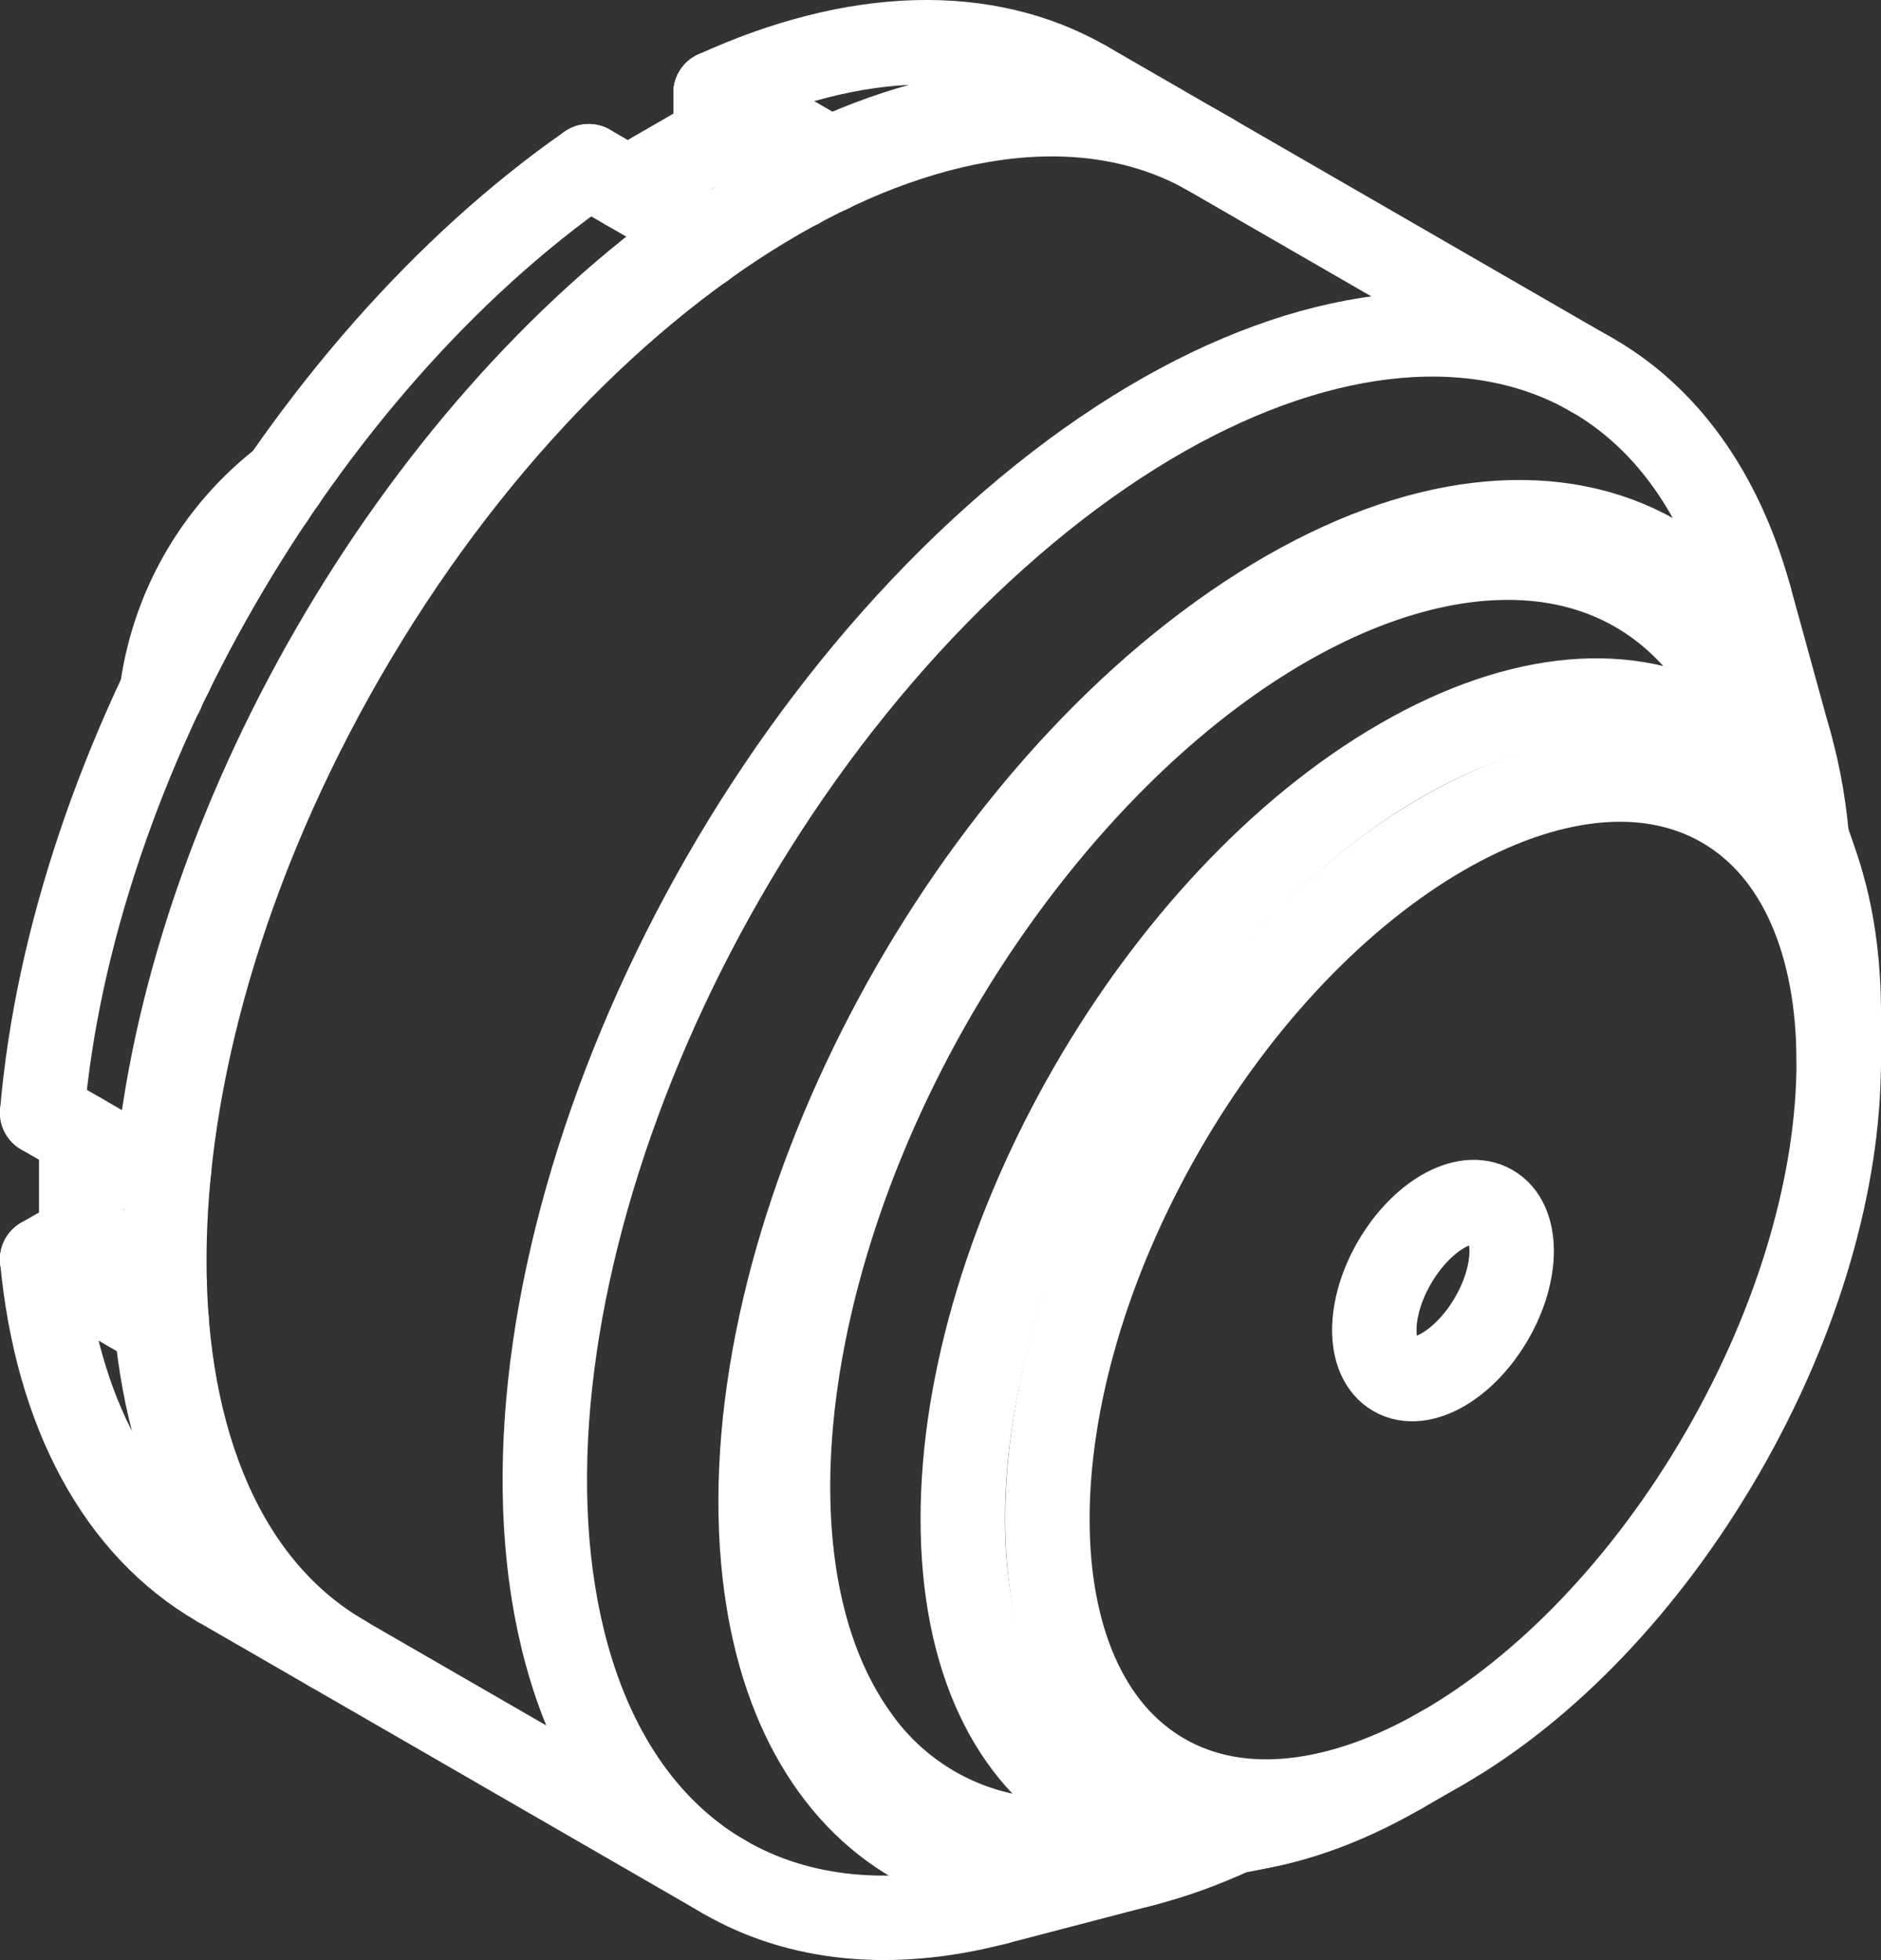
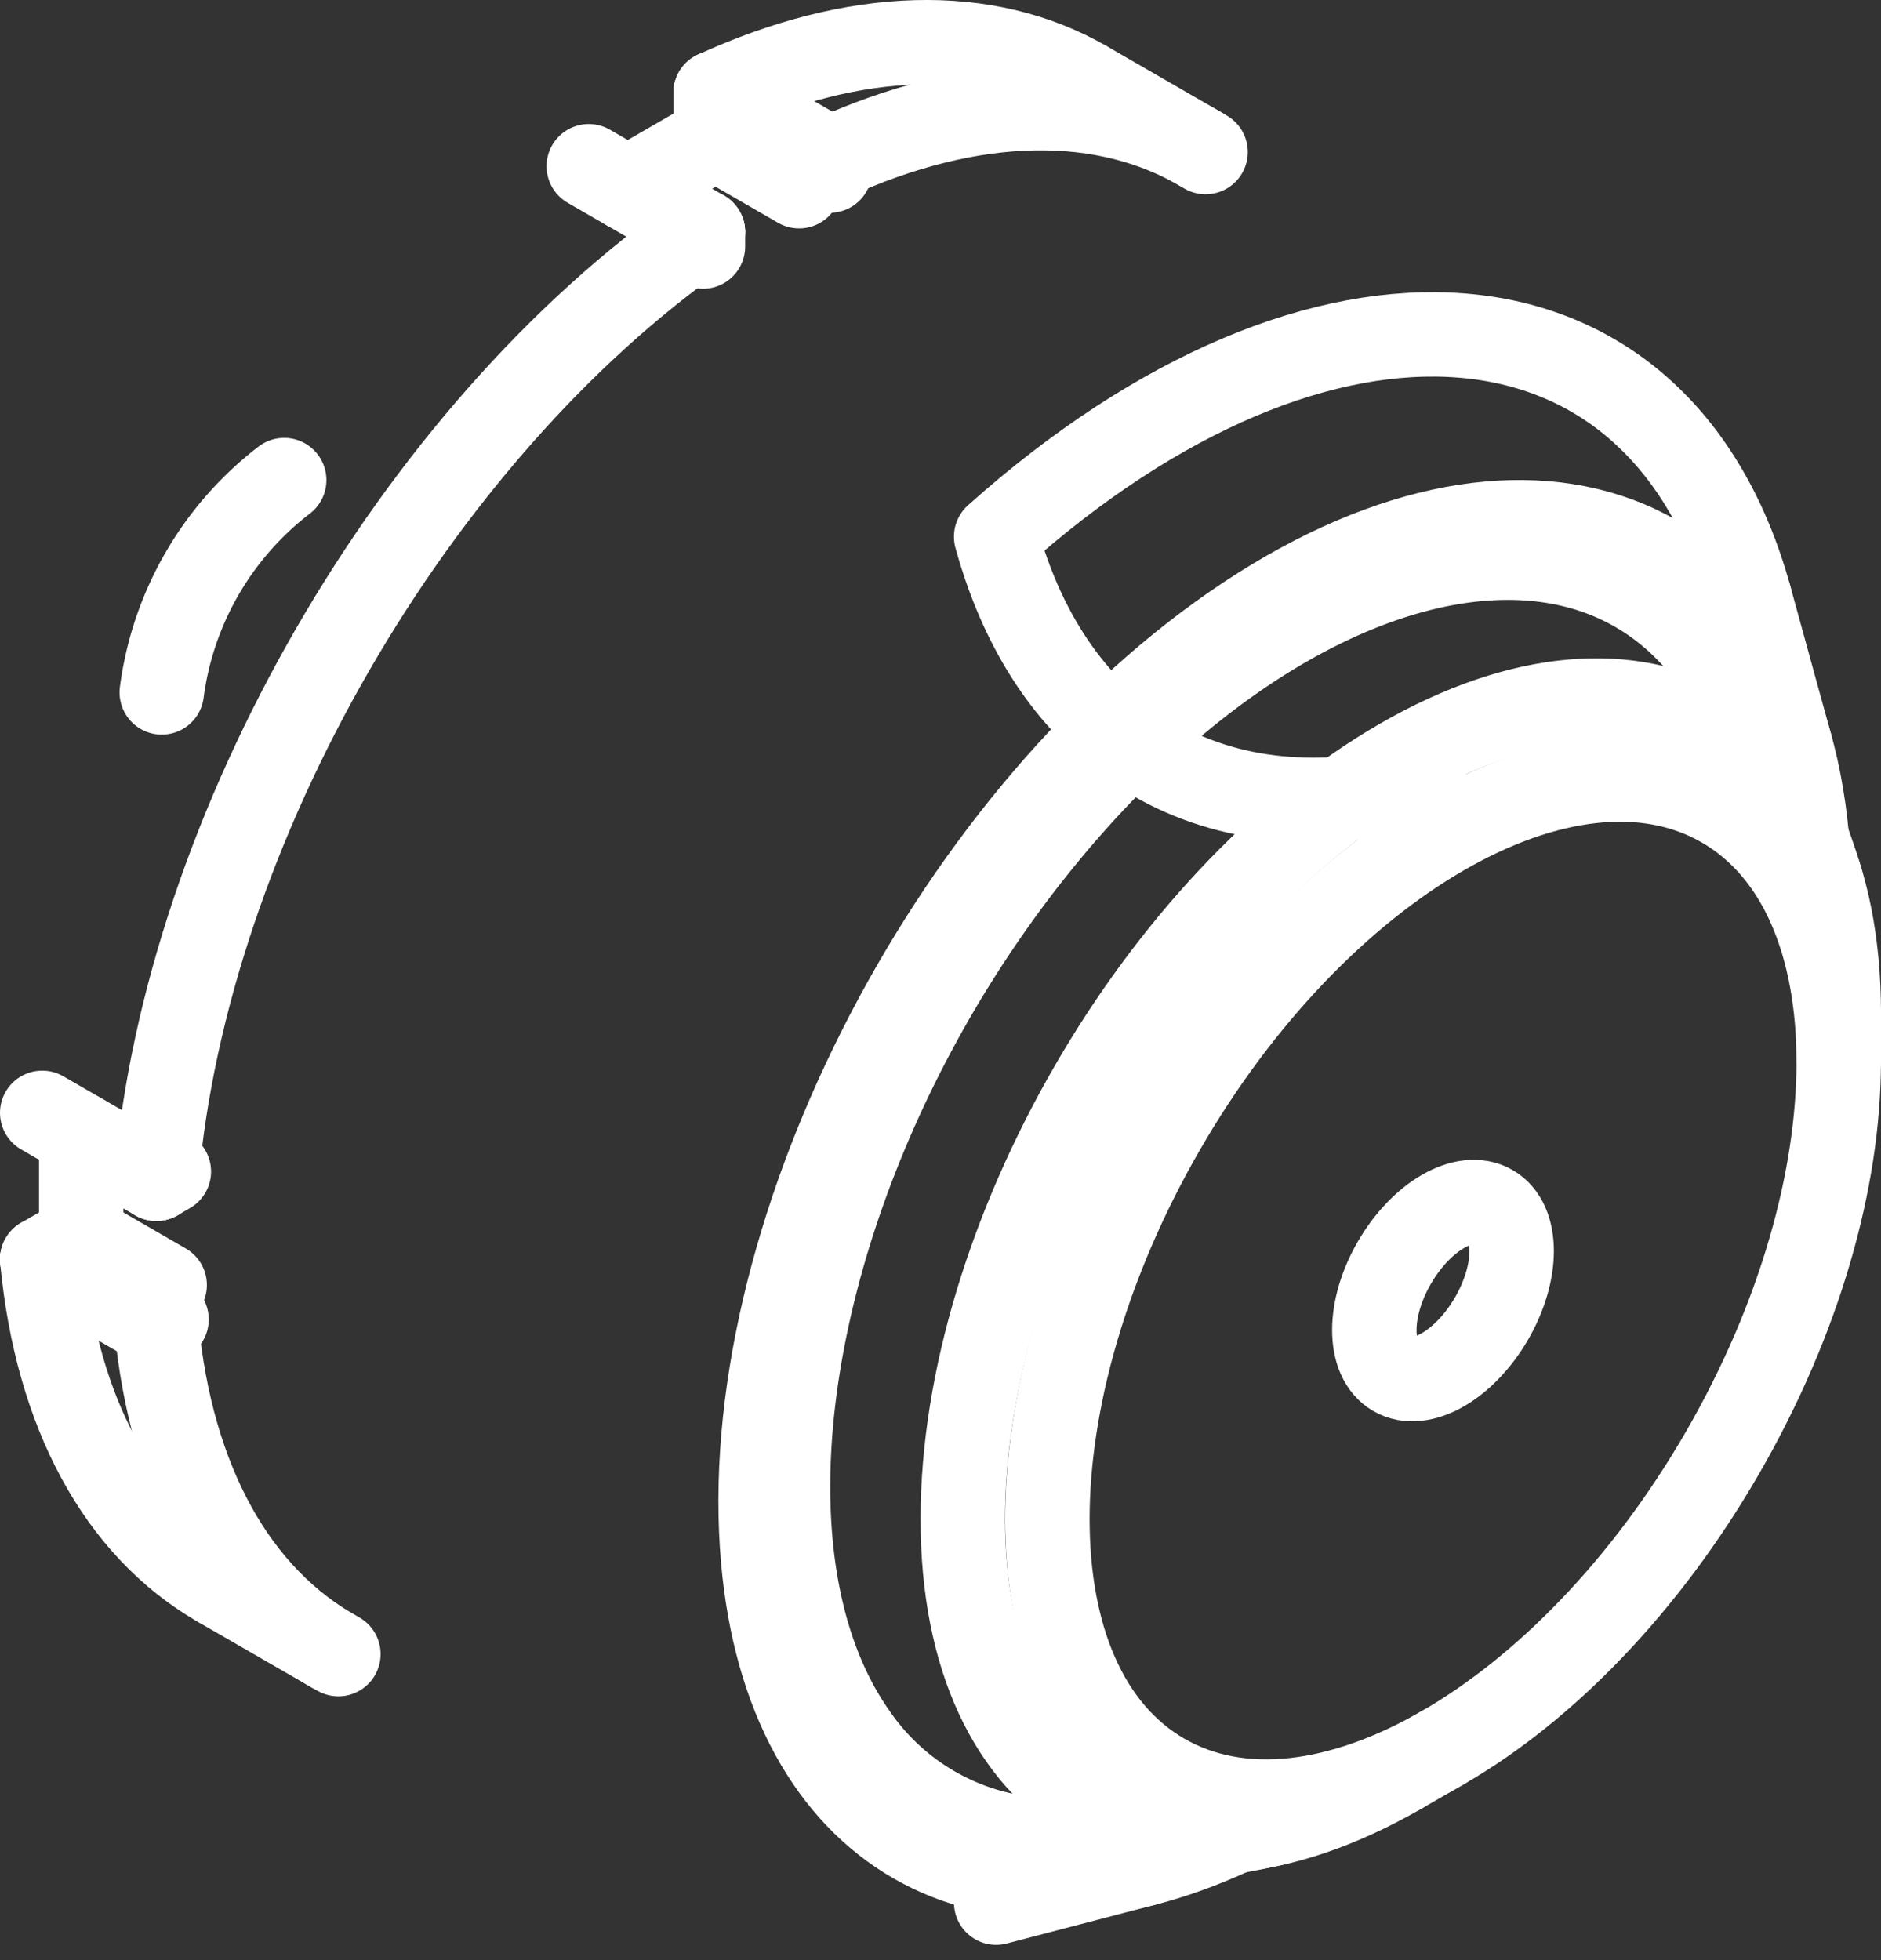
<svg xmlns="http://www.w3.org/2000/svg" viewBox="0 0 44.559 46.431">
  <rect x="0" y="0" width="44.559" height="46.431" fill="#333333" stroke="none" />
  <defs>
    <style>
      .cls-1 {
        fill: none;
        stroke: #fff;
        stroke-linecap: round;
        stroke-linejoin: round;
        stroke-width: 2px;
      }
    </style>
  </defs>
  <title>A000262-1</title>
  <g id="Visible_ISO_" data-name="Visible (ISO)">
    <g id="LINE">
      <line class="cls-1" x1="16.952" y1="3.269" x2="14.871" y2="4.471" />
    </g>
    <g id="LINE-2" data-name="LINE">
      <line class="cls-1" x1="16.952" y1="2.202" x2="16.952" y2="3.269" />
    </g>
    <g id="LINE-3" data-name="LINE">
      <line class="cls-1" x1="1.924" y1="29.299" x2="1" y2="29.833" />
    </g>
    <g id="LINE-4" data-name="LINE">
      <line class="cls-1" x1="1.924" y1="26.896" x2="1.924" y2="29.299" />
    </g>
    <g id="LINE-5" data-name="LINE">
      <line class="cls-1" x1="1" y1="26.362" x2="3.705" y2="27.924" />
    </g>
    <g id="LINE-6" data-name="LINE">
      <line class="cls-1" x1="16.652" y1="5.499" x2="13.947" y2="3.938" />
    </g>
    <g id="LINE-7" data-name="LINE">
      <line class="cls-1" x1="3.705" y1="27.924" x2="4" y2="27.753" />
    </g>
    <g id="LINE-8" data-name="LINE">
      <line class="cls-1" x1="1.924" y1="29.299" x2="3.901" y2="30.441" />
    </g>
    <g id="LINE-9" data-name="LINE">
      <line class="cls-1" x1="3.705" y1="31.395" x2="1" y2="29.833" />
    </g>
    <g id="LINE-10" data-name="LINE">
      <line class="cls-1" x1="3.945" y1="31.256" x2="3.705" y2="31.395" />
    </g>
    <g id="LINE-11" data-name="LINE">
      <line class="cls-1" x1="16.652" y1="5.84" x2="16.652" y2="5.499" />
    </g>
    <g id="LINE-12" data-name="LINE">
      <line class="cls-1" x1="19.658" y1="3.764" x2="19.658" y2="4.041" />
    </g>
    <g id="LINE-13" data-name="LINE">
      <line class="cls-1" x1="16.952" y1="3.269" x2="18.93" y2="4.411" />
    </g>
    <g id="LINE-14" data-name="LINE">
      <line class="cls-1" x1="16.952" y1="2.202" x2="19.658" y2="3.764" />
    </g>
    <g id="ELLIPSE">
      <path class="cls-1" d="M302.563,400.089c-2.357-1.361-5.454-1.276-8.77.24" transform="translate(-276.841 -398.127)" />
    </g>
    <g id="ELLIPSE-2" data-name="ELLIPSE">
      <path class="cls-1" d="M277.841,427.96c.345,3.63,1.82,6.354,4.177,7.715" transform="translate(-276.841 -398.127)" />
    </g>
    <g id="ELLIPSE-3" data-name="ELLIPSE">
-       <path class="cls-1" d="M290.787,402.065c-6.834,4.767-12.236,14.123-12.947,22.424" transform="translate(-276.841 -398.127)" />
-     </g>
+       </g>
    <g id="ELLIPSE-4" data-name="ELLIPSE">
      <path class="cls-1" d="M293.492,403.626c-6.834,4.767-12.236,14.123-12.947,22.424" transform="translate(-276.841 -398.127)" />
    </g>
    <g id="ELLIPSE-5" data-name="ELLIPSE">
      <path class="cls-1" d="M280.546,429.521c.352,3.7,1.877,6.456,4.311,7.79" transform="translate(-276.841 -398.127)" />
    </g>
    <g id="ELLIPSE-6" data-name="ELLIPSE">
      <path class="cls-1" d="M305.4,401.729c-2.372-1.441-5.521-1.384-8.9.162" transform="translate(-276.841 -398.127)" />
    </g>
    <g id="LINE-15" data-name="LINE">
      <line class="cls-1" x1="5.177" y1="37.548" x2="7.882" y2="39.109" />
    </g>
    <g id="LINE-16" data-name="LINE">
      <line class="cls-1" x1="25.722" y1="1.962" x2="28.427" y2="3.524" />
    </g>
    <g id="ELLIPSE-7" data-name="ELLIPSE">
      <path class="cls-1" d="M317.654,417.218c-3.661-2.114-9.6,1.313-13.257,7.654s-3.661,13.194,0,15.308,9.6-1.313,13.257-7.654,3.661-13.194,0-15.308Z" transform="translate(-276.841 -398.127)" />
    </g>
    <g id="ELLIPSE-8" data-name="ELLIPSE">
      <path class="cls-1" d="M320.4,422.13c0-6.617-4.645-9.3-10.376-5.99s-10.376,11.355-10.376,17.971,4.645,9.3,10.376,5.99" transform="translate(-276.841 -398.127)" />
    </g>
    <g id="LINE-17" data-name="LINE">
      <line class="cls-1" x1="34.185" y1="41.396" x2="33.183" y2="41.974" />
    </g>
    <g id="LINE-18" data-name="LINE">
      <line class="cls-1" x1="43.559" y1="25.16" x2="43.559" y2="24.003" />
    </g>
    <g id="ELLIPSE-9" data-name="ELLIPSE">
      <path class="cls-1" d="M312.174,426.71c-.634-.366-1.663.228-2.3,1.326s-.634,2.286,0,2.652,1.663-.228,2.3-1.326.634-2.286,0-2.652Z" transform="translate(-276.841 -398.127)" />
    </g>
    <g id="ARC">
      <path class="cls-1" d="M319.975,418.983a17.711,17.711,0,0,0-2.51-5.146" transform="translate(-276.841 -398.127)" />
    </g>
    <g id="ARC-2" data-name="ARC">
      <path class="cls-1" d="M301.374,441.707a17.711,17.711,0,0,0,5.712-.4" transform="translate(-276.841 -398.127)" />
    </g>
    <g id="ELLIPSE-10" data-name="ELLIPSE">
      <path class="cls-1" d="M319.646,417.994c-.673-7.5-6.753-9.747-13.581-5.028s-11.818,14.621-11.145,22.117c.581,6.475,5.247,9.169,11.145,6.434" transform="translate(-276.841 -398.127)" />
    </g>
    <g id="ELLIPSE-11" data-name="ELLIPSE">
-       <path class="cls-1" d="M318.289,412.281c-2.12-7.711-10.112-8.356-17.85-1.44s-12.292,18.773-10.172,26.484c1.356,4.932,5.223,7.165,10.172,5.873" transform="translate(-276.841 -398.127)" />
+       <path class="cls-1" d="M318.289,412.281c-2.12-7.711-10.112-8.356-17.85-1.44c1.356,4.932,5.223,7.165,10.172,5.873" transform="translate(-276.841 -398.127)" />
    </g>
    <g id="LINE-19" data-name="LINE">
      <line class="cls-1" x1="27.16" y1="44.141" x2="23.598" y2="45.071" />
    </g>
    <g id="LINE-20" data-name="LINE">
      <line class="cls-1" x1="42.424" y1="17.703" x2="41.448" y2="14.154" />
    </g>
    <g id="ELLIPSE-12" data-name="ELLIPSE">
-       <path class="cls-1" d="M305.533,401.8c-5.673-3.276-14.872,2.035-20.545,11.862s-5.673,20.448,0,23.723" transform="translate(-276.841 -398.127)" />
-     </g>
+       </g>
    <g id="LINE-21" data-name="LINE">
-       <line class="cls-1" x1="28.692" y1="3.677" x2="37.71" y2="8.883" />
-     </g>
+       </g>
    <g id="LINE-22" data-name="LINE">
-       <line class="cls-1" x1="8.147" y1="39.262" x2="17.165" y2="44.468" />
-     </g>
+       </g>
    <g id="ELLIPSE-13" data-name="ELLIPSE">
      <path class="cls-1" d="M317.465,413.836c-3.263-4.609-10.468-2.659-16.091,4.356s-7.536,16.438-4.273,21.047a5.735,5.735,0,0,0,4.273,2.467" transform="translate(-276.841 -398.127)" />
    </g>
    <g id="ELLIPSE-14" data-name="ELLIPSE">
-       <path class="cls-1" d="M283.3,409.9a9.5,9.5,0,0,0-2.417,4.186" transform="translate(-276.841 -398.127)" />
-     </g>
+       </g>
    <g id="ELLIPSE-15" data-name="ELLIPSE">
      <path class="cls-1" d="M283.573,409.5a7.578,7.578,0,0,0-2.9,5.029" transform="translate(-276.841 -398.127)" />
    </g>
  </g>
</svg>